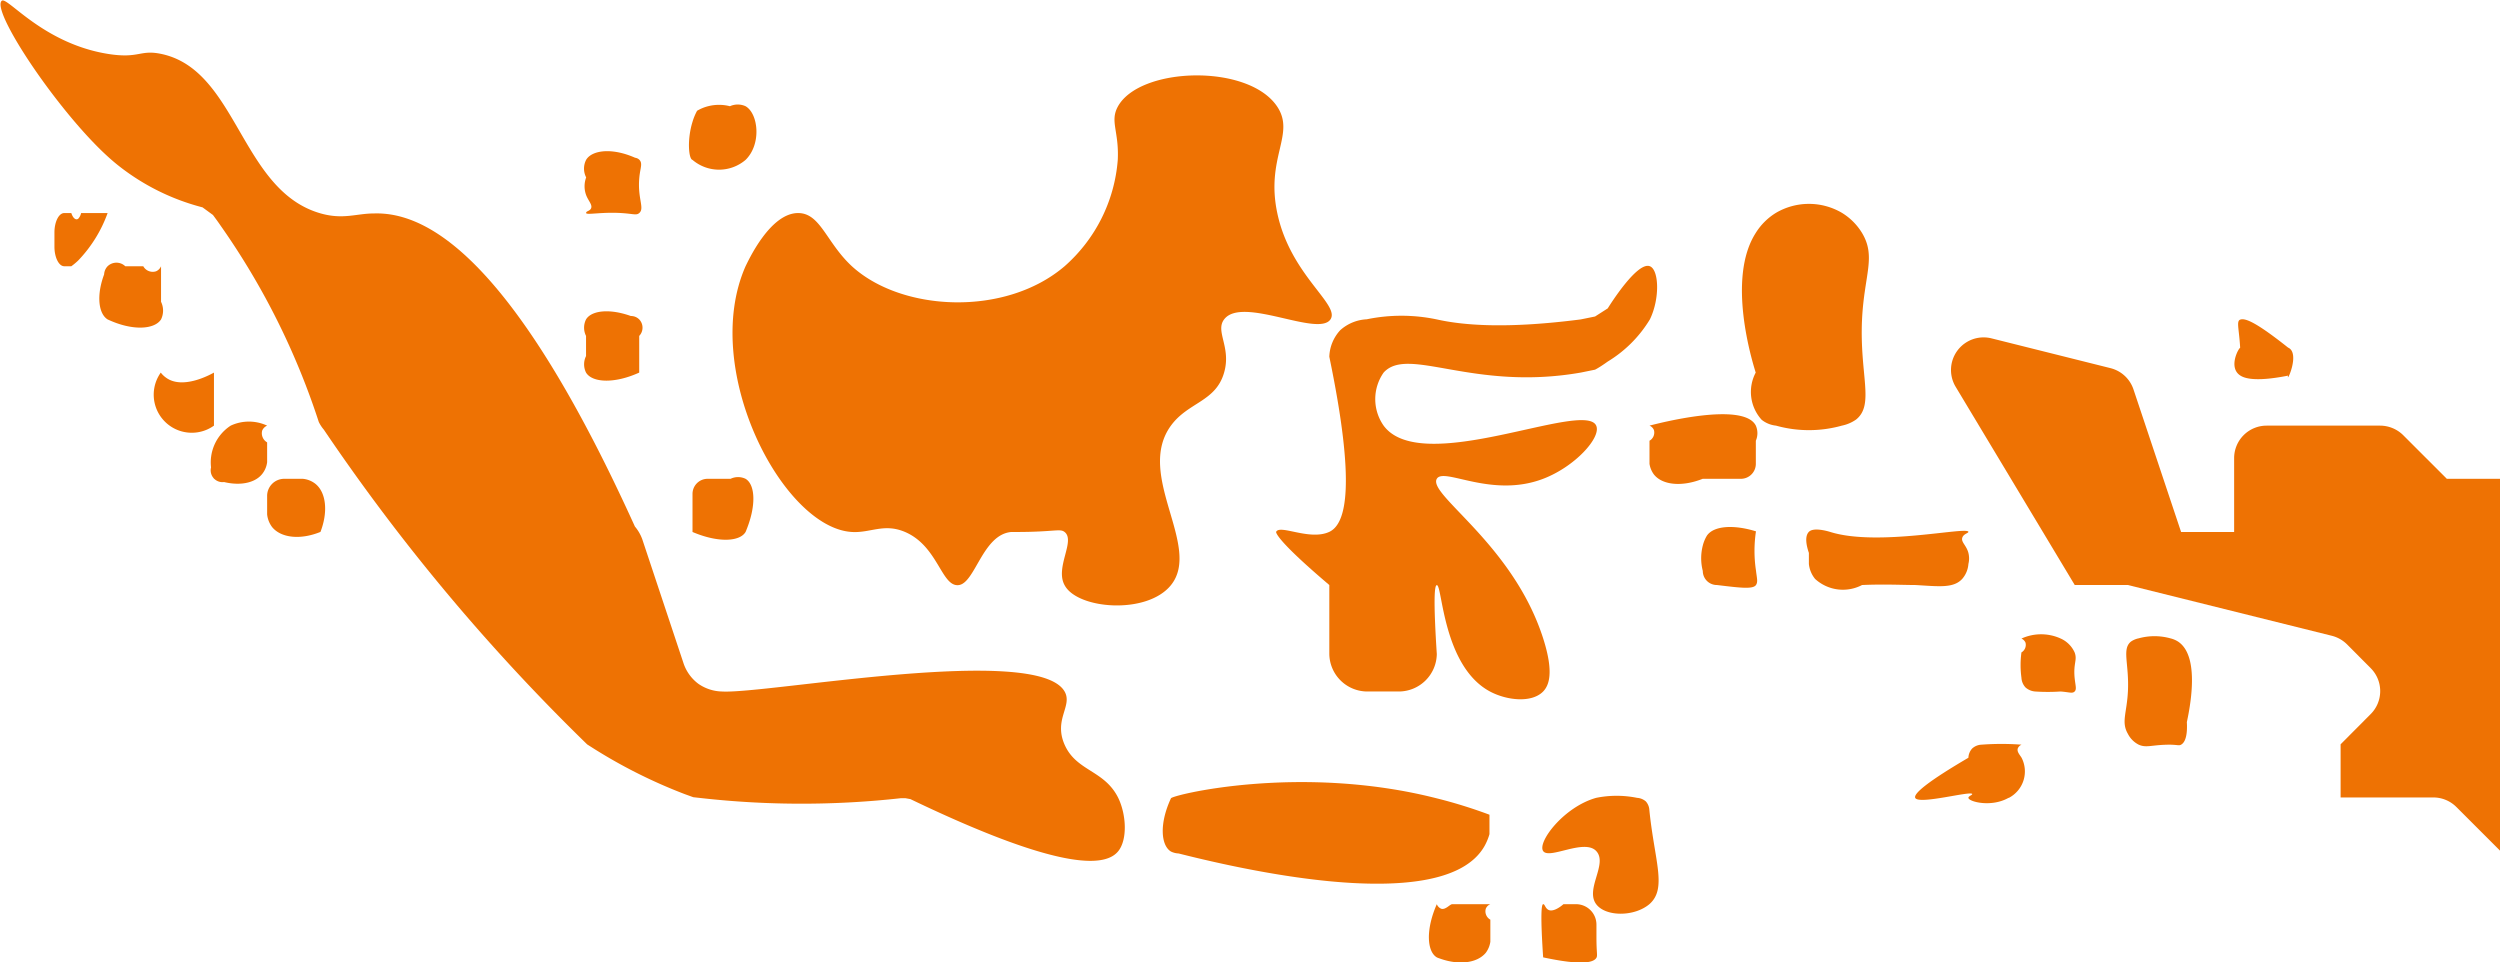
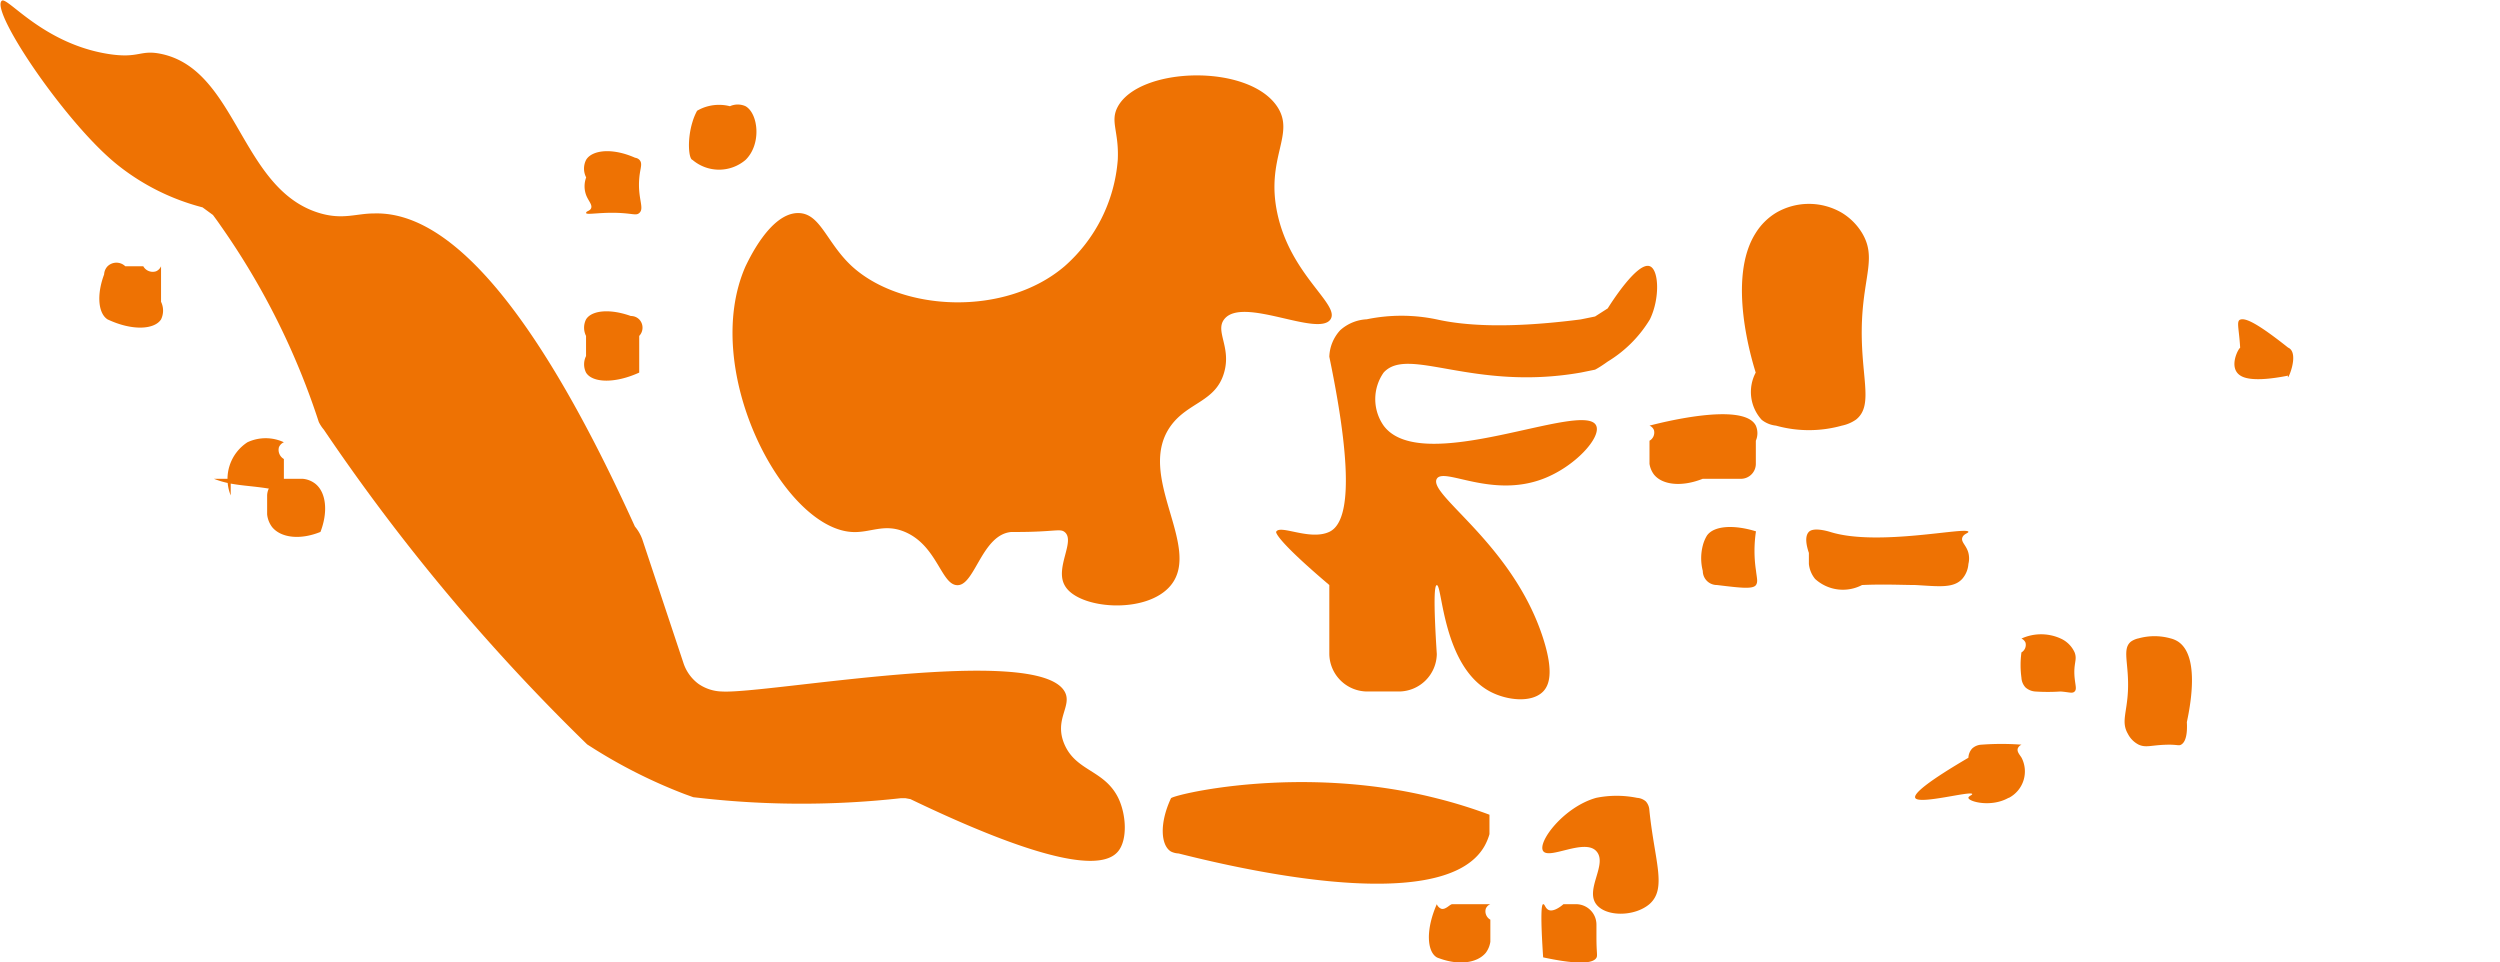
<svg xmlns="http://www.w3.org/2000/svg" id="Calque_1" data-name="Calque 1" viewBox="0 0 197 75.84">
  <defs>
    <style>.cls-1{fill:#ee7203;}</style>
  </defs>
  <title>head-fiches-pays-id</title>
  <g id="ID">
    <path class="cls-1" d="M85.52,170.58c-.88-2,.65-3.05,0-4.19-2.17-3.79-23.49.21-27,0a3.39,3.39,0,0,1-1.85-.6,3.35,3.35,0,0,1-1.16-1.57l-3.27-9.83a3.29,3.29,0,0,0-.58-1c-9.21-20.3-15.93-24.82-20.56-24.67-1.39,0-2.41.5-4.19,0-6.33-1.79-6.55-11.3-12.57-12.57-1.7-.36-1.72.39-4.19,0-5.14-.82-7.95-4.55-8.38-4.19-.85.73,4,8.09,7.92,11.87.43.41.81.75,1.21,1.07a17.91,17.91,0,0,0,6.69,3.34l.82.6c.2.27.4.54.59.82a58.08,58.08,0,0,1,7.75,15.49,2.91,2.91,0,0,0,.4.61,158,158,0,0,0,20.28,24.34l.47.46.55.35a40.82,40.82,0,0,0,7.12,3.56l.69.25.72.08a70.92,70.92,0,0,0,15.62,0l.39,0,.38.07c12.32,5.92,15.47,5.24,16.38,4.1.73-.91.64-2.86,0-4.19C88.66,172.57,86.45,172.69,85.52,170.58Z" transform="translate(-1.63 -111.9)" />
    <path class="cls-1" d="M52,141.26c-2,.91-3.72.78-4.19,0a1.46,1.46,0,0,1,0-1.3v-1.59a1.45,1.45,0,0,1,0-1.3c.47-.78,2.18-.92,4.19,0h-1.3a.92.92,0,0,1,1.3,0,.94.94,0,0,1,0,1.3v2.89Z" transform="translate(-1.63 -111.9)" />
-     <path class="cls-1" d="M56.2,153.82h0v-3a1.19,1.19,0,0,1,1.18-1.19H59.2a1.36,1.36,0,0,1,1.18,0c.77.46.87,2.15,0,4.19v-1.18a1.32,1.32,0,0,1,0,1.18C59.93,154.58,58.24,154.69,56.2,153.82Z" transform="translate(-1.63 -111.9)" />
-     <path class="cls-1" d="M7.25,132.88H6.69c-.42,0-.77-.69-.77-1.54v-1.12c0-.85.35-1.53.77-1.53h.56c.13.41.36.58.54.45a.92.92,0,0,0,.23-.45h2.09a10.57,10.57,0,0,1-2.32,3.74A5.36,5.36,0,0,1,7.25,132.88Z" transform="translate(-1.63 -111.9)" />
    <path class="cls-1" d="M10.11,137.07H11.5a1.58,1.58,0,0,1-1.39,0c-.79-.49-.95-2.22,0-4.19v1.38a1,1,0,0,1,0-1.38,1,1,0,0,1,1.39,0h1.42a.85.85,0,0,0,1,.4.75.75,0,0,0,.4-.4v2.8a1.59,1.59,0,0,1,0,1.39C13.81,137.86,12.09,138,10.11,137.07Z" transform="translate(-1.63 -111.9)" />
-     <path class="cls-1" d="M18.49,145.44a3,3,0,0,1-4.19-4.18,1.83,1.83,0,0,0,.4.39c1.34,1,3.59-.28,3.79-.39h0v4.18l-.11-.11-.29-.28Z" transform="translate(-1.63 -111.9)" />
-     <path class="cls-1" d="M18.49,149.63h1.32a.93.93,0,0,1-1.32-1.31v1.31a3.45,3.45,0,0,1,1.32-4.19,3.39,3.39,0,0,1,2.87,0,.75.75,0,0,0-.39.39.83.83,0,0,0,.39.93v1.56a1.84,1.84,0,0,1-.39.93C21.61,150.1,20.08,150.27,18.49,149.63Z" transform="translate(-1.63 -111.9)" />
+     <path class="cls-1" d="M18.49,149.63h1.32v1.31a3.45,3.45,0,0,1,1.32-4.19,3.39,3.39,0,0,1,2.87,0,.75.75,0,0,0-.39.39.83.83,0,0,0,.39.93v1.56a1.84,1.84,0,0,1-.39.93C21.61,150.1,20.08,150.27,18.49,149.63Z" transform="translate(-1.63 -111.9)" />
    <path class="cls-1" d="M25.52,153.82h1.35c-1.58.64-3.1.47-3.8-.39a2,2,0,0,1-.39-1V151A1.35,1.35,0,0,1,24,149.63h1.49a1.88,1.88,0,0,1,1,.4c.85.69,1,2.22.39,3.79H25.52Z" transform="translate(-1.63 -111.9)" />
    <path class="cls-1" d="M50.61,128.69c-1.56-.1-2.76.17-2.79,0s.32-.14.4-.41-.23-.56-.4-1a2,2,0,0,1,0-1.4,1.51,1.51,0,0,1,0-1.39c.48-.8,2.21-1,4.19,0h-1.4c.51-.17,1.12-.29,1.4,0s.07.64,0,1.39c-.16,1.67.43,2.41,0,2.8C51.78,128.89,51.56,128.75,50.61,128.69Z" transform="translate(-1.63 -111.9)" />
    <path class="cls-1" d="M60.38,124.5a3.22,3.22,0,0,1-4.18,0,3.6,3.6,0,0,1,.36-.36s-.21.39-.36.36c-.3-.06-.44-1.58,0-3a4.49,4.49,0,0,1,.36-.87,3.26,3.26,0,0,1,.87-.36,3.47,3.47,0,0,1,1.72,0,1.48,1.48,0,0,1,1.23,0C61.39,120.85,61.65,123.26,60.38,124.5Z" transform="translate(-1.63 -111.9)" />
    <path class="cls-1" d="M93.9,179h1.33a1.51,1.51,0,0,1-1.33,0c-.79-.48-.93-2.19,0-4.19l.39.39-.28-.28-.11-.11c0-.24,10.13-2.76,20.95,0A38.6,38.6,0,0,1,119,176.1v1.53a4.41,4.41,0,0,1-.39.94C115.26,184.47,97.44,179.9,93.9,179Z" transform="translate(-1.63 -111.9)" />
    <path class="cls-1" d="M114.85,187.34h1.22a1.4,1.4,0,0,1-1.22,0c-.77-.46-.89-2.16,0-4.19h0a.65.65,0,0,0,.35.36c.35.1.68-.36.87-.36h3a.64.64,0,0,0-.36.36.75.75,0,0,0,.36.86v1.74a1.93,1.93,0,0,1-.36.87C118,187.83,116.46,188,114.85,187.34Z" transform="translate(-1.63 -111.9)" />
    <path class="cls-1" d="M123.23,187.34c-.22-3.31-.14-4.17,0-4.19s.16.36.47.47.79-.17,1.13-.47h1a1.61,1.61,0,0,1,1.6,1.61v1c0,1.24.1,1.42,0,1.61C127.21,187.75,126.3,188,123.23,187.34Z" transform="translate(-1.63 -111.9)" />
    <path class="cls-1" d="M127.41,174.77c-2.55.71-4.65,3.49-4.18,4.19s3.24-1,4.18,0-.89,3,0,4.19c.75,1,3,1,4.19,0,1.41-1.23.41-3.37,0-7.41a1.11,1.11,0,0,0-.28-.69,1.17,1.17,0,0,0-.69-.28A8.13,8.13,0,0,0,127.41,174.77Z" transform="translate(-1.63 -111.9)" />
    <path class="cls-1" d="M114.85,137.07c2.05.46,5.45.76,11.34,0l1.13-.23,1-.64c.23-.37,2.34-3.71,3.32-3.32.72.28.8,2.55,0,4.19a9.85,9.85,0,0,1-3.32,3.32c-.39.28-.73.5-1,.64l-1.13.23c-8.52,1.49-13.6-2.13-15.53,0a3.64,3.64,0,0,0,0,4.18c3,4.07,15.82-2.05,16.75,0,.42.92-1.66,3.23-4.18,4.19-4.08,1.56-7.83-.94-8.38,0-.73,1.25,6,5.14,8.38,12.57.86,2.69.47,3.7,0,4.19-.9.92-2.86.71-4.19,0-3.73-2-3.75-8.44-4.19-8.38-.18,0-.28,1.07,0,5.43a3,3,0,0,1-3,2.95h-2.47a3,3,0,0,1-3-2.95V158h0c-4.41-3.74-4.19-4.19-4.19-4.19.29-.61,2.65.72,4.19,0,1.35-.63,2.09-3.72,0-13.8a3.23,3.23,0,0,1,.86-2.09,3.37,3.37,0,0,1,2.09-.86A13.55,13.55,0,0,1,114.85,137.07Z" transform="translate(-1.63 -111.9)" />
    <path class="cls-1" d="M138.8,149.63h-3c-1.63.65-3.17.5-3.84-.34a1.9,1.9,0,0,1-.35-.84v-1.82a.74.74,0,0,0,.35-.84.64.64,0,0,0-.35-.35c.62-.16,7.4-1.94,8.38,0a1.49,1.49,0,0,1,0,1.19v1.82A1.18,1.18,0,0,1,138.8,149.63Z" transform="translate(-1.63 -111.9)" />
    <path class="cls-1" d="M146.77,145.44a9.64,9.64,0,0,1-5.19,0,2.16,2.16,0,0,1-1.13-.46,3.26,3.26,0,0,1-.47-3.72c-.29-.94-2.29-7.42,0-11a4.86,4.86,0,0,1,1.6-1.59,5.13,5.13,0,0,1,5.19,0,4.74,4.74,0,0,1,1.59,1.59c1.12,1.87.17,3.3,0,6.79-.21,4.37,1,6.73-.47,7.91A3,3,0,0,1,146.77,145.44Z" transform="translate(-1.63 -111.9)" />
    <path class="cls-1" d="M140,158c-.24.34-1.19.23-3.07,0a1.11,1.11,0,0,1-1.12-1.11,4,4,0,0,1,0-2,2.9,2.9,0,0,1,.33-.79c.55-.78,2.12-.87,3.86-.33h0a10.34,10.34,0,0,0,0,3.08C140.07,157.46,140.17,157.75,140,158Z" transform="translate(-1.63 -111.9)" />
    <path class="cls-1" d="M152.55,158c-1,0-2.42-.08-4.19,0a3.25,3.25,0,0,1-3.7-.48,2.22,2.22,0,0,1-.49-1.18v-.87c-.19-.56-.35-1.3,0-1.66s1.36-.09,1.66,0c3.73,1.19,10.86-.45,10.91,0,0,.11-.41.16-.49.49s.34.59.49,1.17a1.8,1.8,0,0,1,0,.87,2,2,0,0,1-.49,1.18C155.55,158.28,154.37,158.1,152.55,158Z" transform="translate(-1.63 -111.9)" />
    <path class="cls-1" d="M159.9,174.77c-1.35.77-3.13.31-3.16,0,0-.14.32-.22.3-.3-.07-.28-4.24.87-4.49.3-.15-.33,1-1.29,4.19-3.16a1.13,1.13,0,0,1,.3-.73,1.16,1.16,0,0,1,.73-.3,21.38,21.38,0,0,1,3.16,0,.55.55,0,0,0-.3.3c-.08.26.16.5.3.73a2.35,2.35,0,0,1-1,3.16Z" transform="translate(-1.63 -111.9)" />
    <path class="cls-1" d="M164,166.39a15.13,15.13,0,0,1-2,0,1.29,1.29,0,0,1-.76-.32,1.21,1.21,0,0,1-.32-.76,7.34,7.34,0,0,1,0-2,.69.69,0,0,0,.32-.77.63.63,0,0,0-.32-.32,3.72,3.72,0,0,1,3.1,0,2.18,2.18,0,0,1,1.09,1.09c.23.6-.11.84,0,2,.06.61.18.9,0,1.08S164.7,166.44,164,166.39Z" transform="translate(-1.63 -111.9)" />
    <path class="cls-1" d="M172.65,170.58c-1.47,0-1.87.28-2.49,0a1.94,1.94,0,0,1-.85-.85c-.54-.93-.09-1.61,0-3.34.11-2.19-.5-3.35.25-3.94a1.63,1.63,0,0,1,.6-.25,4.68,4.68,0,0,1,2.49,0,2,2,0,0,1,.6.25c2.25,1.46.4,7.64.25,8.13-.15-3.44-.09-4.18,0-4.19s1,3.63,0,4.19C173.34,170.67,173.29,170.6,172.65,170.58Z" transform="translate(-1.63 -111.9)" />
-     <path class="cls-1" d="M194.44,149.63,191,146.19a2.6,2.6,0,0,0-1.82-.75h-8.94a2.56,2.56,0,0,0-2.56,2.56v5.82H173.5l-3.75-11.23a2.57,2.57,0,0,0-1.81-1.68l-9.39-2.35a2.57,2.57,0,0,0-2.82,3.81L165.12,158h4.19l16.07,4a2.62,2.62,0,0,1,1.19.67l1.87,1.88a2.56,2.56,0,0,1,0,3.62l-2.37,2.38v4.19h7.31a2.56,2.56,0,0,1,1.81.75l3.44,3.44V149.63Z" transform="translate(-1.63 -111.9)" />
    <path class="cls-1" d="M181.93,141.5c-1.25.25-3,.48-3.75,0-1-.62-.14-2.21,0-2.21.9.05,0,2.14,0,1.61,0-.23,0-.58,0-1-.05-2-.39-2.7,0-2.82s1.23.21,3.75,2.21h-1a1.81,1.81,0,0,1,1,0c1,.43-.18,2.94,0,2.21l-.31-.17Z" transform="translate(-1.63 -111.9)" />
    <path class="cls-1" d="M102.28,128.69c-.93-4.38,1.44-6.2,0-8.38-2.26-3.42-10.86-3.16-12.57,0-.63,1.17.11,1.94,0,4.19a12.44,12.44,0,0,1-4.19,8.38c-4.68,4-12.85,3.58-16.76,0-2-1.85-2.47-4.15-4.19-4.19-2.25-.06-4,3.82-4.19,4.19C56.8,141,63.3,153.5,68.76,153.82c1.46.09,2.53-.71,4.19,0,2.59,1.11,2.86,4.29,4.19,4.19s1.9-4,4.19-4.19h.41c3,0,3.41-.29,3.78,0,.88.7-.77,2.79,0,4.19,1,1.9,6.48,2.35,8.38,0,2.47-3.06-2.84-8.67,0-12.57,1.36-1.86,3.53-1.87,4.19-4.18.58-2-.72-3.24,0-4.19,1.41-1.87,7.41,1.42,8.38,0C107.26,135.9,103.31,133.59,102.28,128.69Z" transform="translate(-1.63 -111.9)" />
  </g>
</svg>